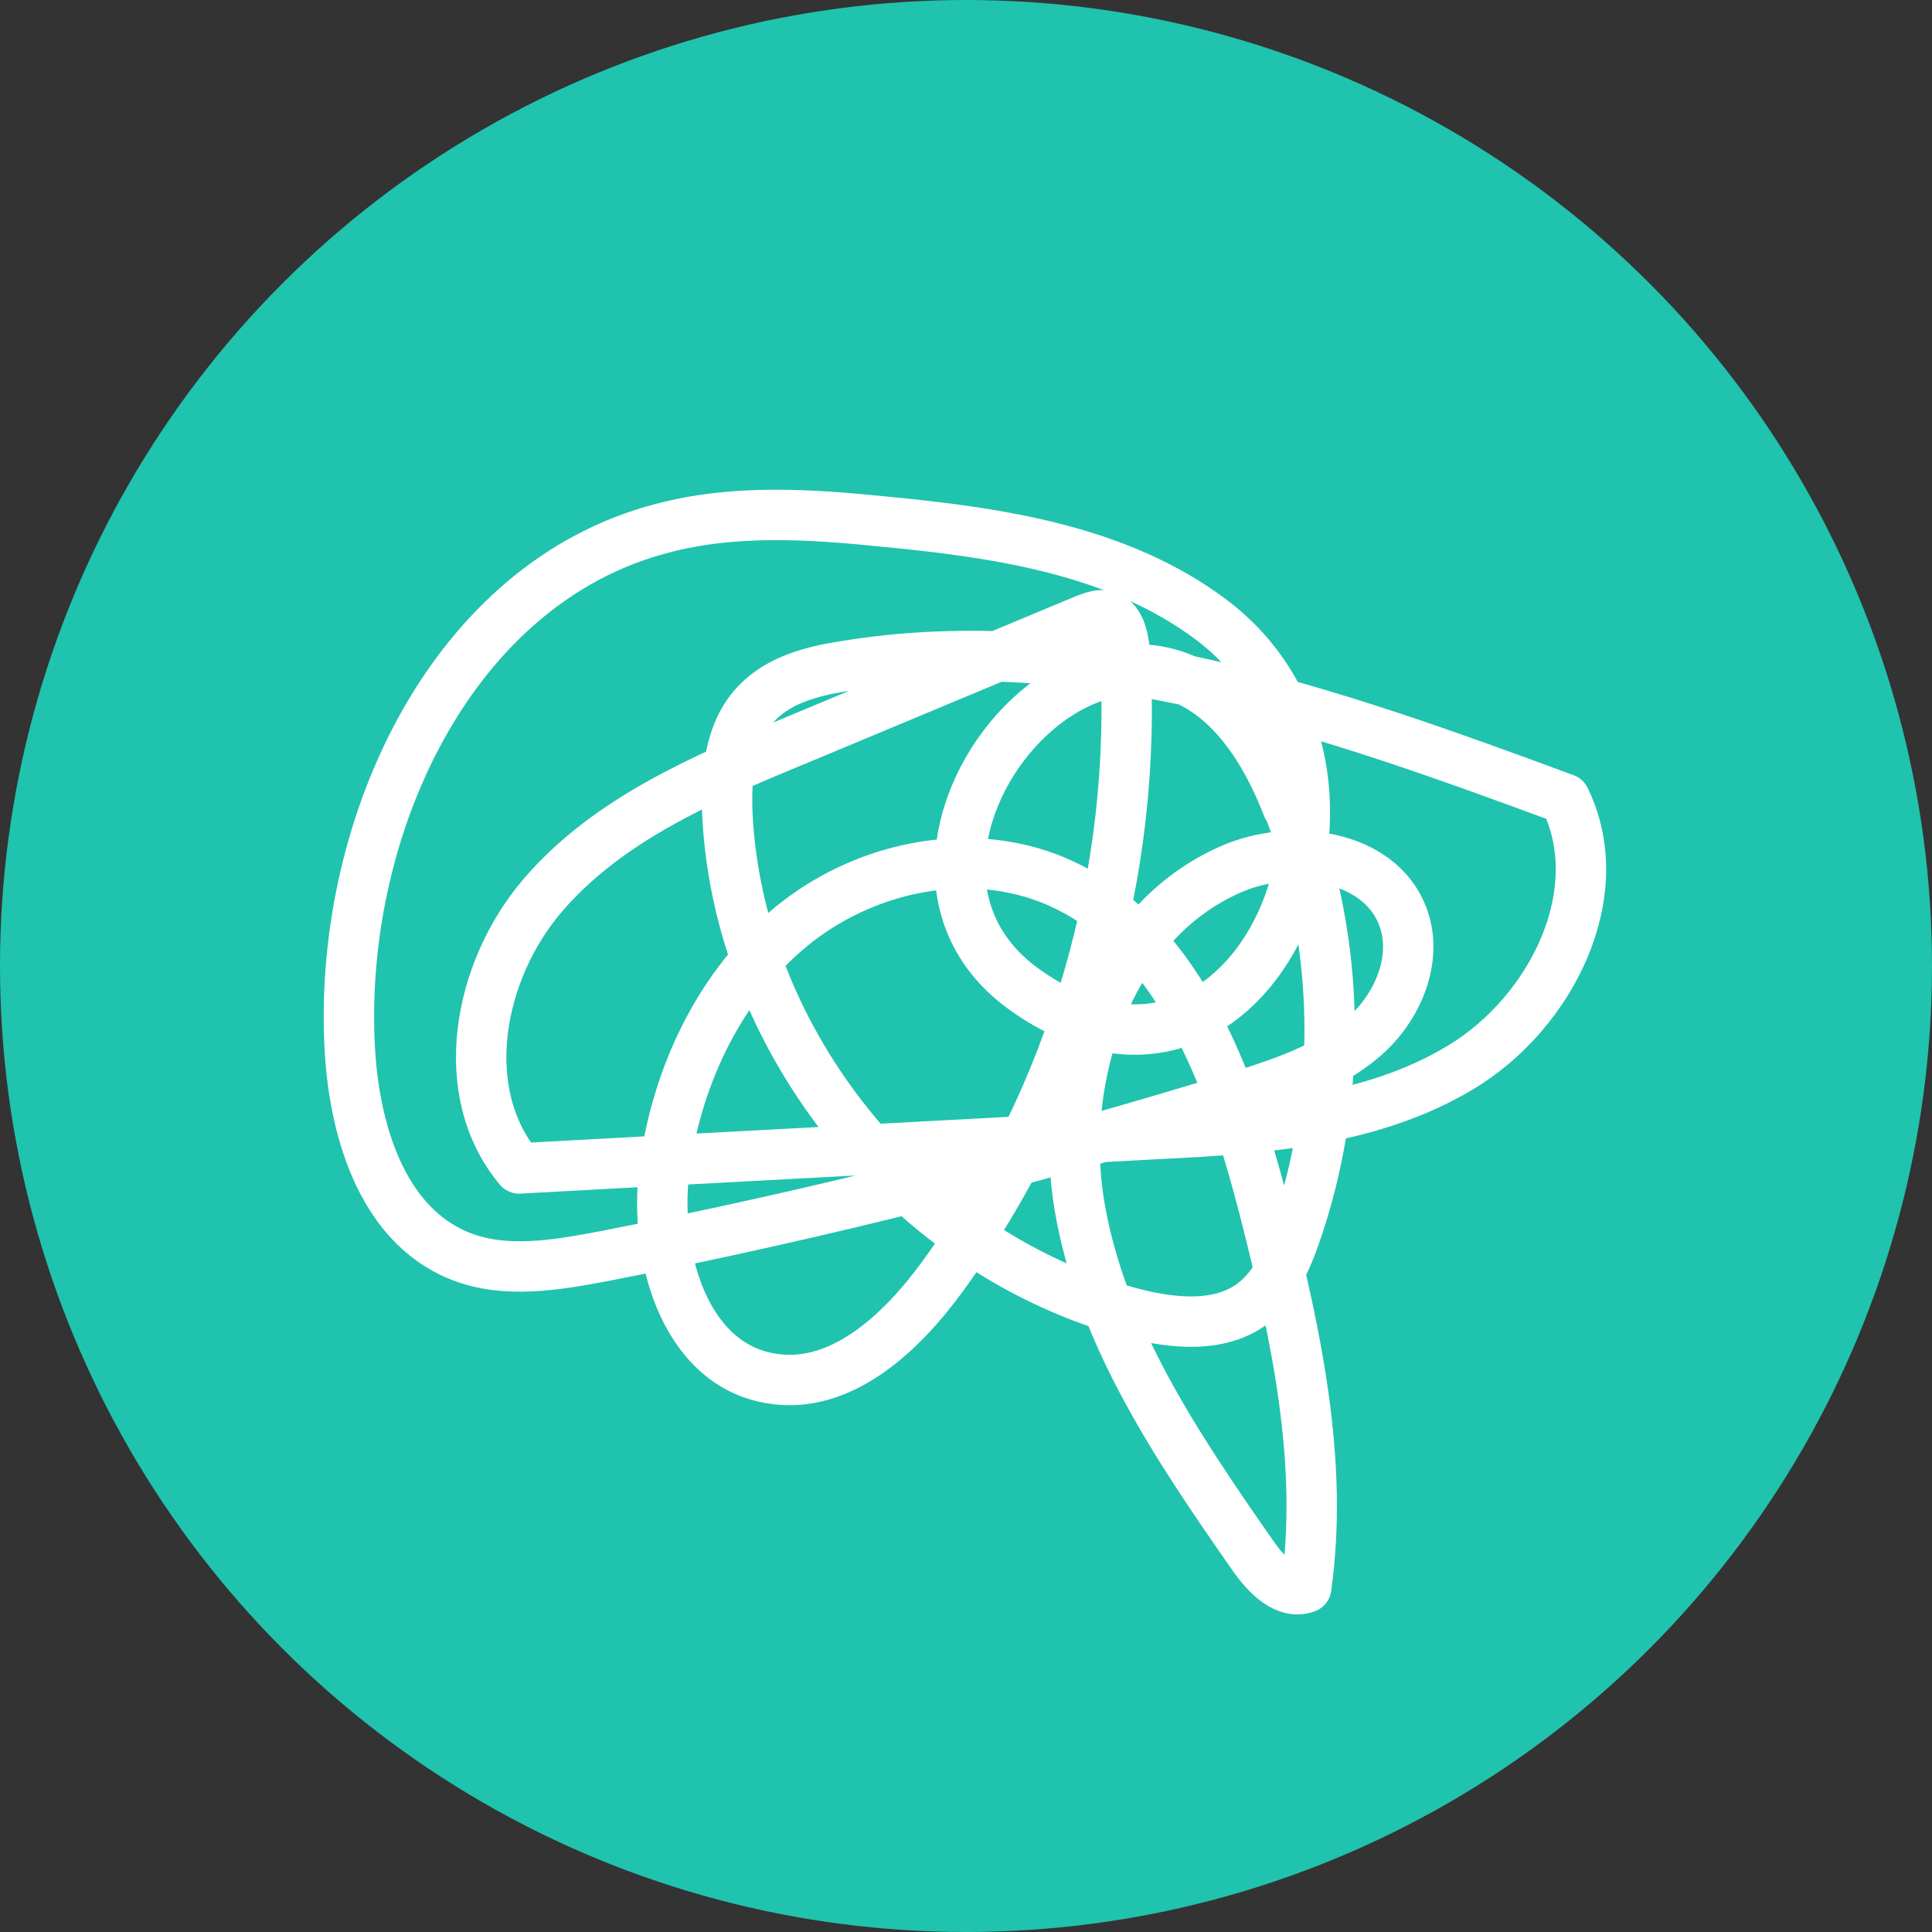
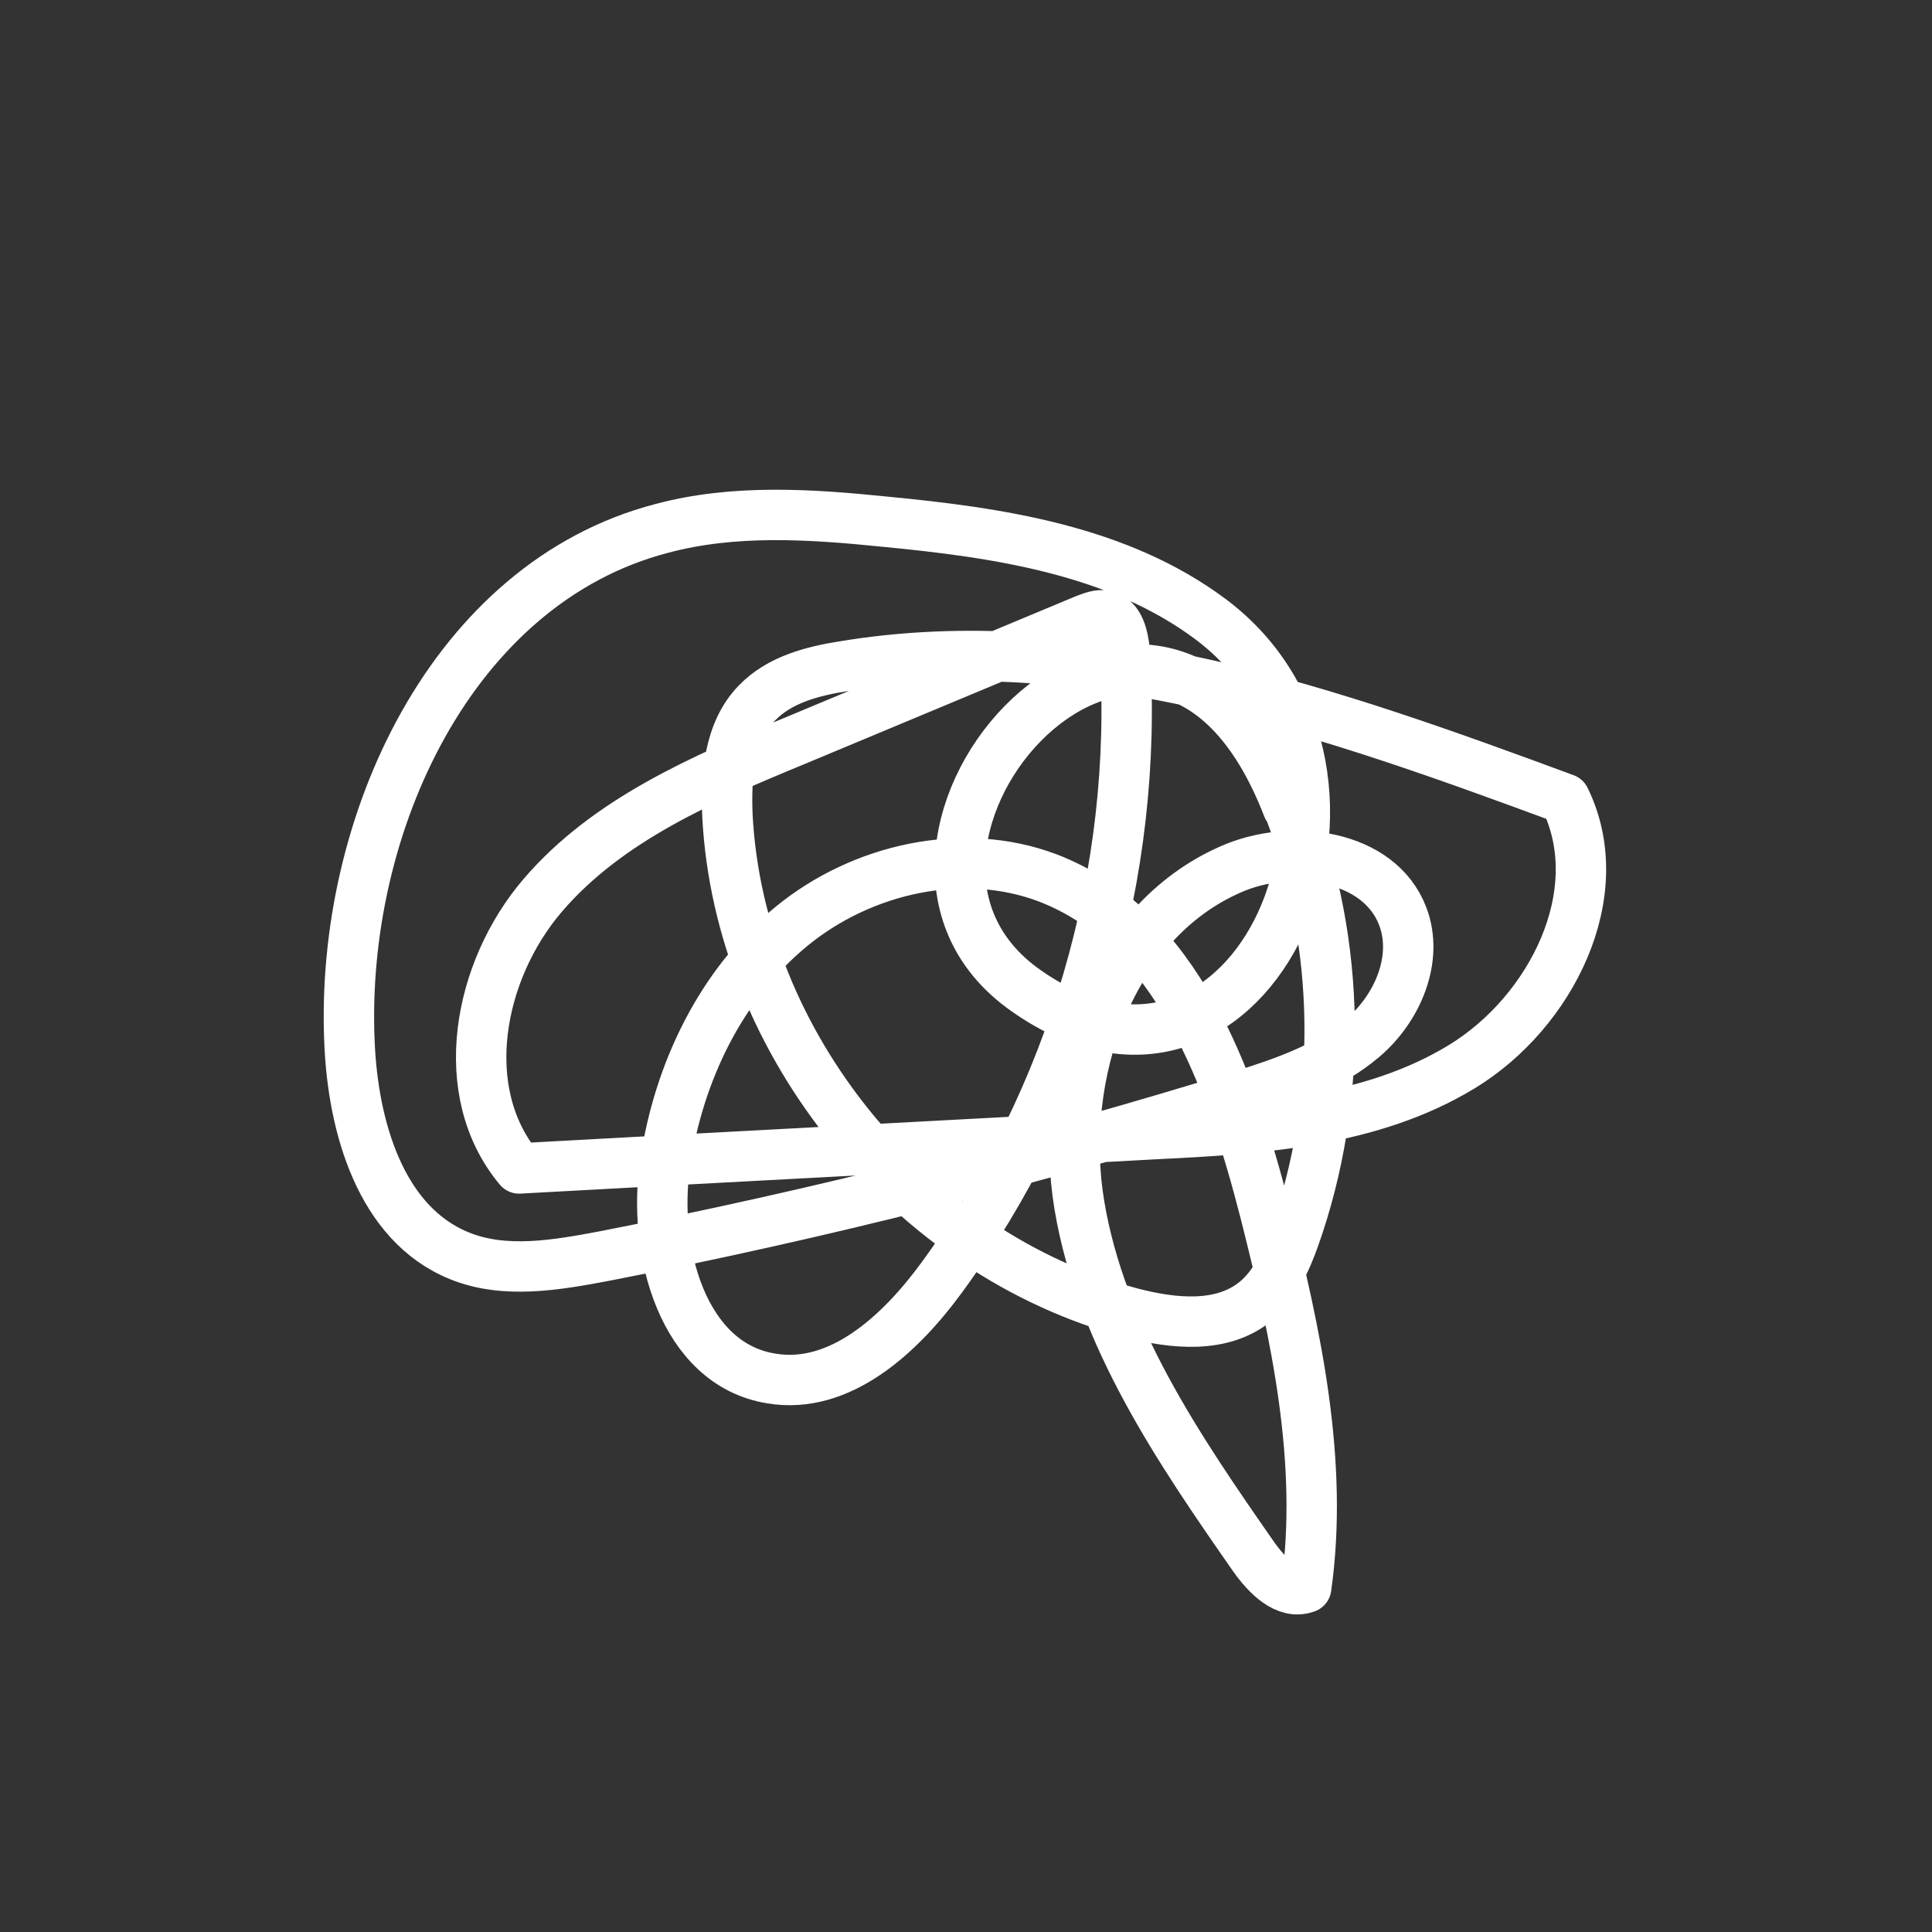
<svg xmlns="http://www.w3.org/2000/svg" id="Layer_1" version="1.1" viewBox="0 0 230 230">
  <rect x="0" y="0" width="230" height="230" fill="#333333" stroke="none" />
  <defs>
    <style> .st0 { fill: none; stroke: #fff; stroke-linecap: round; stroke-linejoin: round; stroke-width: 6px; } .st1 { fill: #20c3ae; } </style>
  </defs>
-   <circle class="st1" cx="115" cy="115" r="115" />
-   <path class="st0" d="M153.4,96.1c6.3,16.3,6.5,34.8.7,51.2-1,2.8-2.3,5.7-4.6,7.6-4,3.3-9.8,2.7-14.8,1.4-26.3-7-46.7-32.1-48.1-59.2-.2-4.8.2-10,3.5-13.4,2.7-2.8,6.6-3.8,10.4-4.4,29-4.8,58.2,5.6,85.8,15.8,5.5,11.2-1.6,25.4-12.3,31.9s-23.8,7.4-36.3,8c-25.3,1.4-50.6,2.7-75.9,4.1-7.6-9.1-4.9-23.5,2.8-32.5s19.1-13.9,30-18.4c11.5-4.8,23-9.6,34.5-14.4.8-.3,1.7-.7,2.5-.5,1.7.4,2.1,2.5,2.3,4.2,1.7,26.4-6.2,53.3-21.8,74.6-4.9,6.7-12.1,13.4-20.3,12-10.5-1.7-14.2-15.2-12.6-25.7,1.6-10.7,6.6-21.2,15-28.1s20.4-9.6,30.5-5.8c15.4,5.9,21.8,23.8,25.9,39.8,3.7,14.6,7,29.8,4.9,44.7-2.4.9-4.7-1.5-6.2-3.6-9-12.9-18.2-26.4-20.8-41.9s3.6-33.7,18-40c7.2-3.2,17.7-1.8,20.5,5.6,1.9,5-.6,10.9-4.7,14.4s-9.3,5.3-14.4,6.9c-24.9,7.7-50.2,14.1-75.8,19.1-5.8,1.1-12,2.2-17.4,0-9.4-3.8-12.7-15.4-13.1-25.5-1.1-25.8,12.2-54.6,37.2-61.1,8.6-2.3,17.7-1.7,26.5-.8,13.6,1.3,27.8,3.4,38.8,11.6,24.5,18.3,5.2,63.4-22,44.2-24.7-17.4,15.6-62.2,31.2-21.8Z" />
+   <path class="st0" d="M153.4,96.1c6.3,16.3,6.5,34.8.7,51.2-1,2.8-2.3,5.7-4.6,7.6-4,3.3-9.8,2.7-14.8,1.4-26.3-7-46.7-32.1-48.1-59.2-.2-4.8.2-10,3.5-13.4,2.7-2.8,6.6-3.8,10.4-4.4,29-4.8,58.2,5.6,85.8,15.8,5.5,11.2-1.6,25.4-12.3,31.9s-23.8,7.4-36.3,8c-25.3,1.4-50.6,2.7-75.9,4.1-7.6-9.1-4.9-23.5,2.8-32.5s19.1-13.9,30-18.4c11.5-4.8,23-9.6,34.5-14.4.8-.3,1.7-.7,2.5-.5,1.7.4,2.1,2.5,2.3,4.2,1.7,26.4-6.2,53.3-21.8,74.6-4.9,6.7-12.1,13.4-20.3,12-10.5-1.7-14.2-15.2-12.6-25.7,1.6-10.7,6.6-21.2,15-28.1s20.4-9.6,30.5-5.8c15.4,5.9,21.8,23.8,25.9,39.8,3.7,14.6,7,29.8,4.9,44.7-2.4.9-4.7-1.5-6.2-3.6-9-12.9-18.2-26.4-20.8-41.9s3.6-33.7,18-40c7.2-3.2,17.7-1.8,20.5,5.6,1.9,5-.6,10.9-4.7,14.4s-9.3,5.3-14.4,6.9c-24.9,7.7-50.2,14.1-75.8,19.1-5.8,1.1-12,2.2-17.4,0-9.4-3.8-12.7-15.4-13.1-25.5-1.1-25.8,12.2-54.6,37.2-61.1,8.6-2.3,17.7-1.7,26.5-.8,13.6,1.3,27.8,3.4,38.8,11.6,24.5,18.3,5.2,63.4-22,44.2-24.7-17.4,15.6-62.2,31.2-21.8" />
</svg>